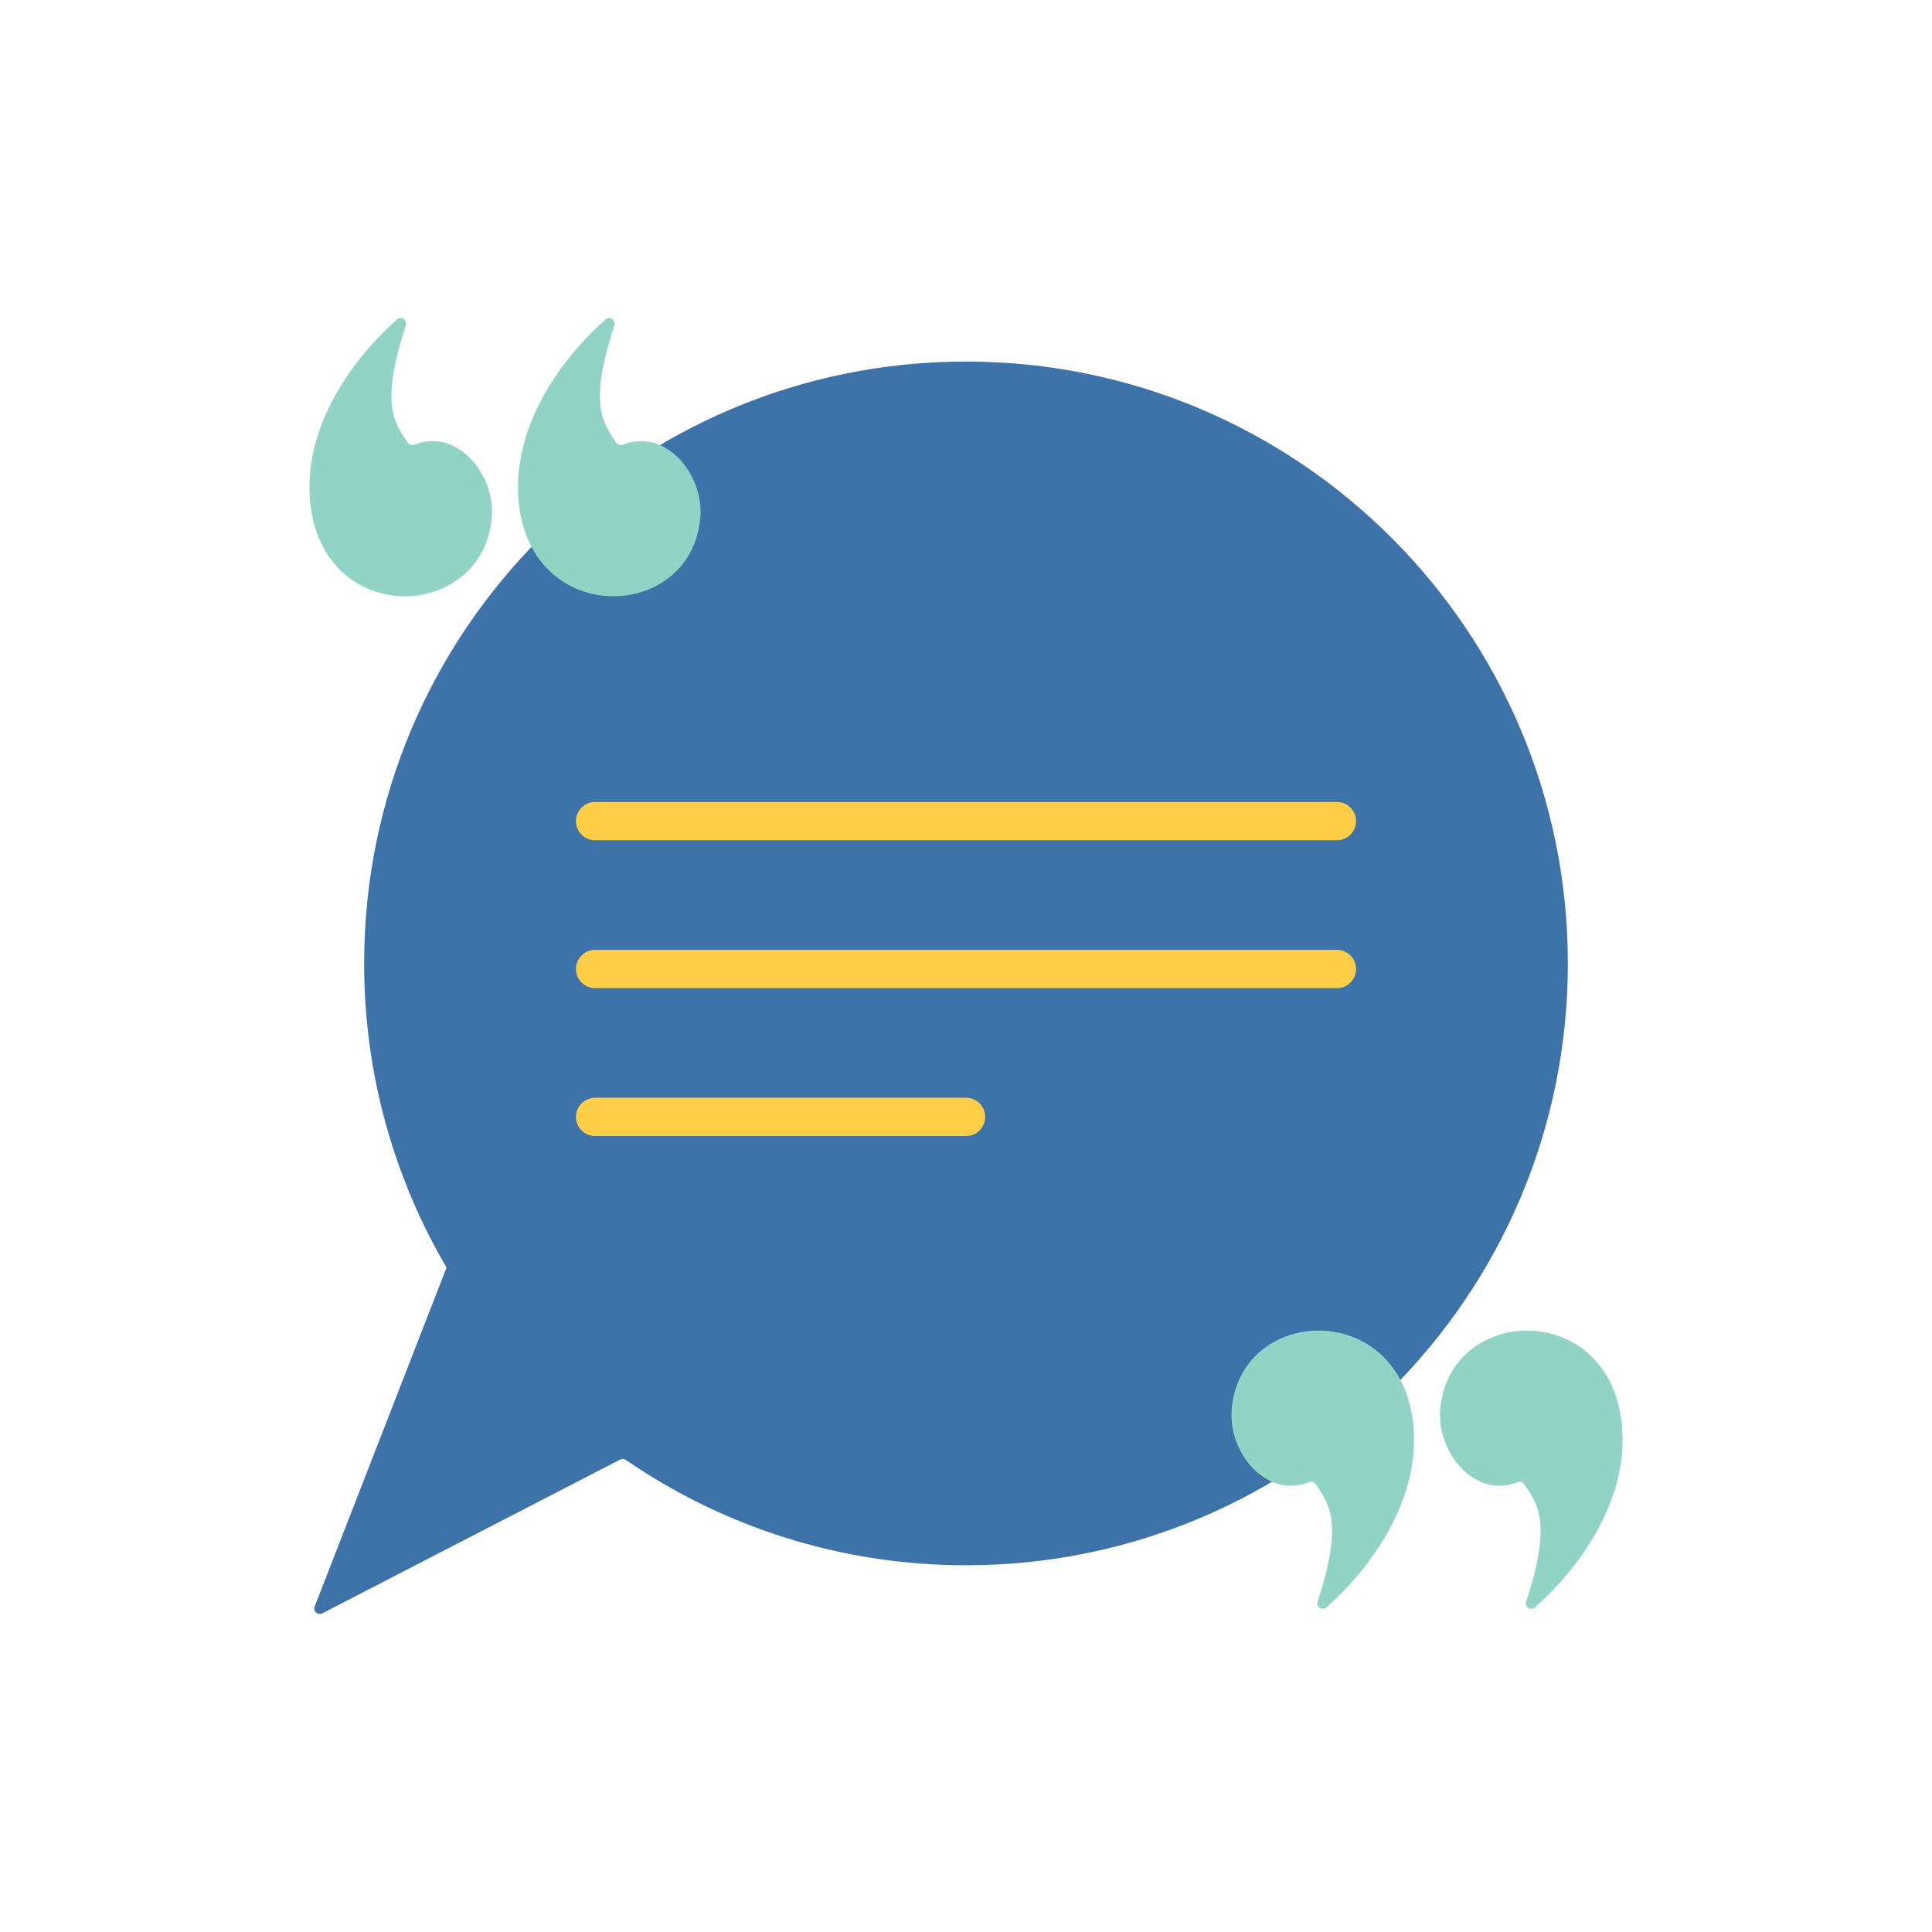
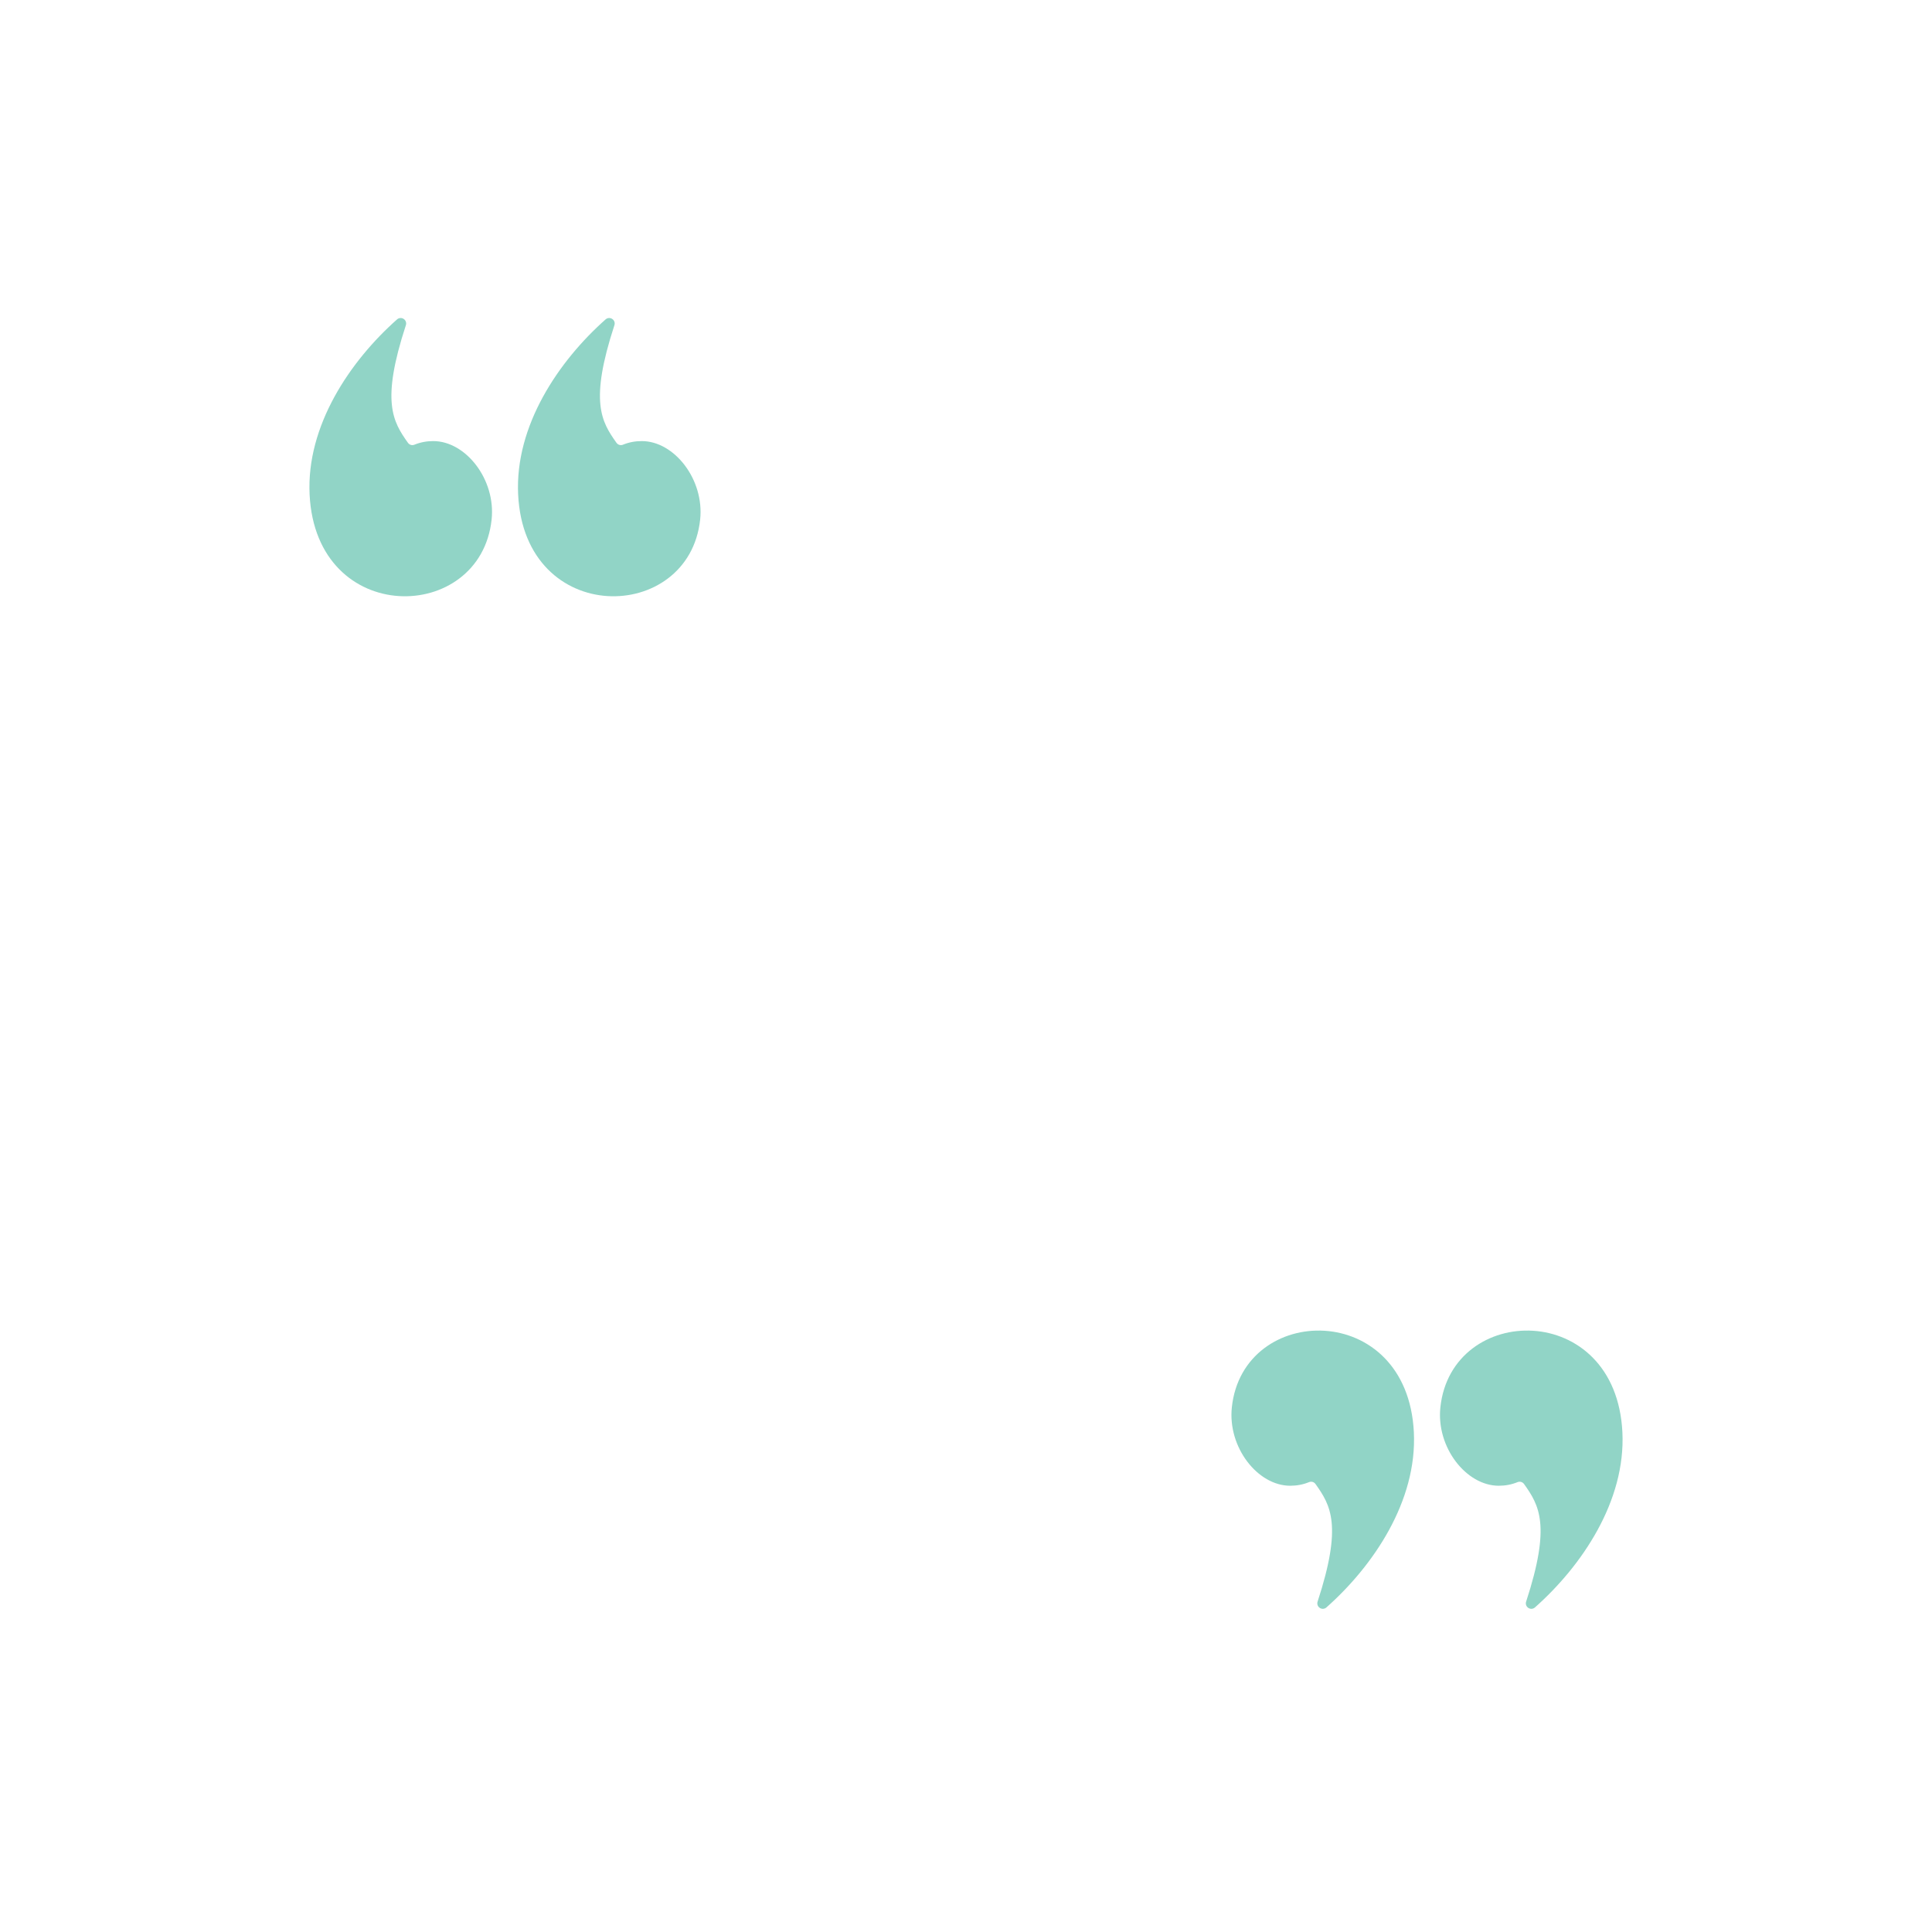
<svg xmlns="http://www.w3.org/2000/svg" version="1.1" id="Layer_1" x="0px" y="0px" width="512px" height="512px" viewBox="0 0 512 512" enable-background="new 0 0 512 512" xml:space="preserve">
  <g>
    <g>
-       <path fill="#3E73A9" d="M256,95.815c88.089,0,159.5,71.411,159.5,159.5c0,88.09-71.411,159.5-159.5,159.5    c-33.462,0-64.511-10.313-90.159-27.922c-0.438-0.309-1.013-0.345-1.486-0.093l-78.949,40.756c-0.535,0.283-1.19,0.199-1.635-0.21    c-0.454-0.399-0.607-1.042-0.381-1.604l34.946-89.824l0.009-0.006c-13.881-23.65-21.845-51.192-21.845-80.598    C96.5,167.226,167.911,95.815,256,95.815z" />
-       <path fill="#FFCE47" d="M157.71,222.676c-2.803,0-5.075-2.272-5.075-5.075c0-2.803,2.272-5.075,5.075-5.075h196.581    c2.803,0,5.074,2.272,5.074,5.075c0,2.803-2.271,5.075-5.074,5.075H157.71z M157.71,301.067c-2.803,0-5.075-2.272-5.075-5.075    c0-2.804,2.272-5.075,5.075-5.075H256c2.803,0,5.075,2.271,5.075,5.075c0,2.803-2.272,5.075-5.075,5.075H157.71z M157.71,261.871    c-2.803,0-5.075-2.272-5.075-5.075s2.272-5.075,5.075-5.075h196.581c2.803,0,5.074,2.272,5.074,5.075s-2.271,5.075-5.074,5.075    H157.71z" />
      <g>
        <path fill="#91D4C6" d="M130.284,137.686c1.133-10.617-6.847-20.793-15.468-20.793c-1.743,0-3.417,0.313-4.977,0.952     c-0.623,0.261-1.343,0.052-1.73-0.5c-4.024-5.646-7.168-10.932-0.55-31.162c0.21-0.623-0.029-1.309-0.582-1.665     c-0.546-0.364-1.269-0.313-1.757,0.127c-12.434,11.02-24.067,28.176-23.172,46.425     C83.773,166.227,127.324,165.431,130.284,137.686z M185.548,137.686c1.132-10.617-6.847-20.793-15.468-20.793     c-1.743,0-3.417,0.313-4.978,0.952c-0.622,0.261-1.342,0.052-1.73-0.5c-4.023-5.646-7.168-10.932-0.549-31.162     c0.21-0.623-0.029-1.309-0.583-1.665c-0.545-0.364-1.269-0.313-1.756,0.127c-12.434,11.02-24.067,28.176-23.172,46.425     C139.037,166.227,182.588,165.431,185.548,137.686L185.548,137.686z M381.716,372.944c-1.133,10.618,6.847,20.794,15.468,20.794     c1.743,0,3.417-0.313,4.977-0.952c0.623-0.261,1.344-0.053,1.731,0.5c4.023,5.646,7.168,10.932,0.549,31.161     c-0.21,0.623,0.029,1.31,0.582,1.665c0.546,0.364,1.27,0.313,1.757-0.127c12.434-11.02,24.067-28.176,23.172-46.425     C428.226,344.403,384.677,345.2,381.716,372.944z M326.452,372.944c-1.133,10.618,6.847,20.794,15.468,20.794     c1.743,0,3.417-0.313,4.978-0.952c0.623-0.261,1.343-0.053,1.73,0.5c4.023,5.646,7.169,10.932,0.55,31.161     c-0.211,0.623,0.029,1.31,0.582,1.665c0.546,0.364,1.27,0.313,1.757-0.127c12.434-11.02,24.067-28.176,23.172-46.425     C372.962,344.403,329.413,345.2,326.452,372.944z" />
      </g>
    </g>
  </g>
</svg>